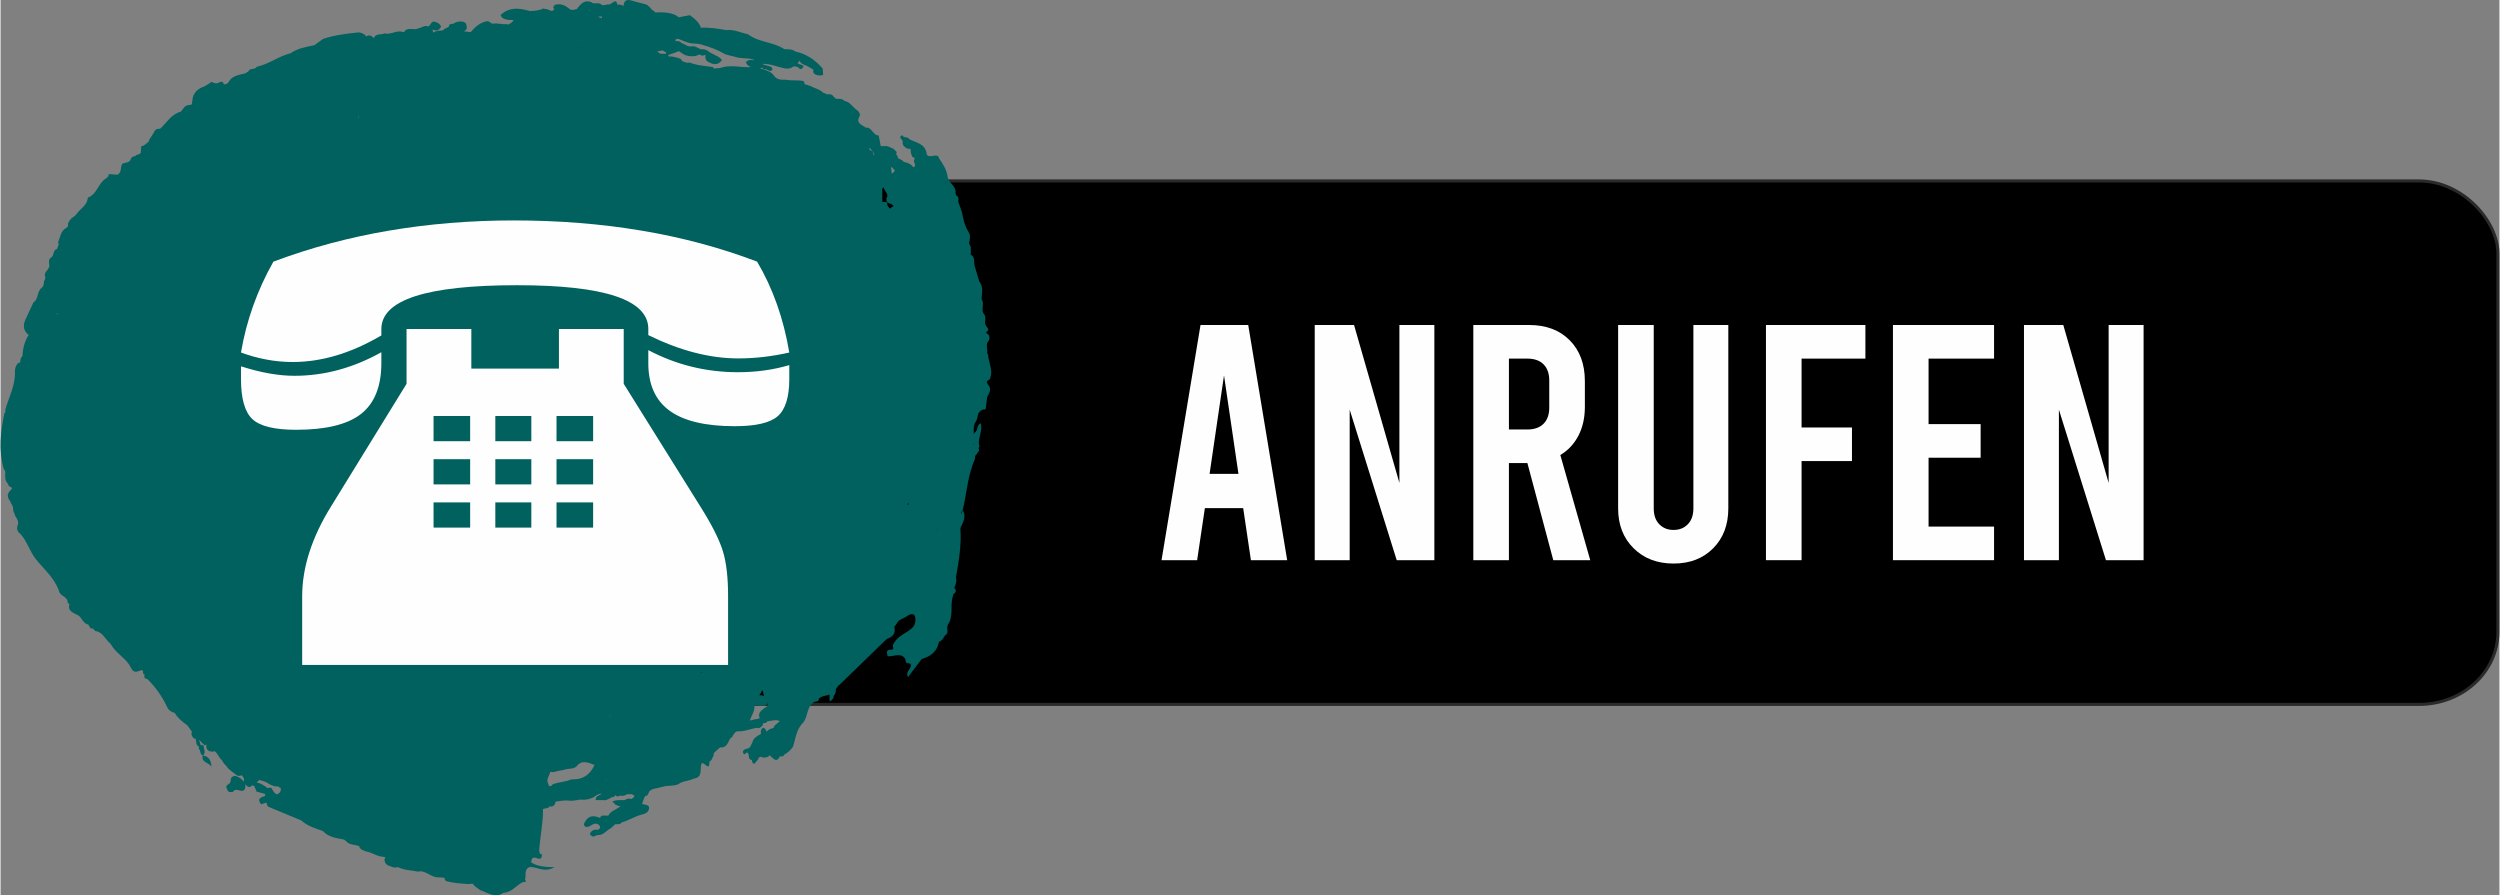
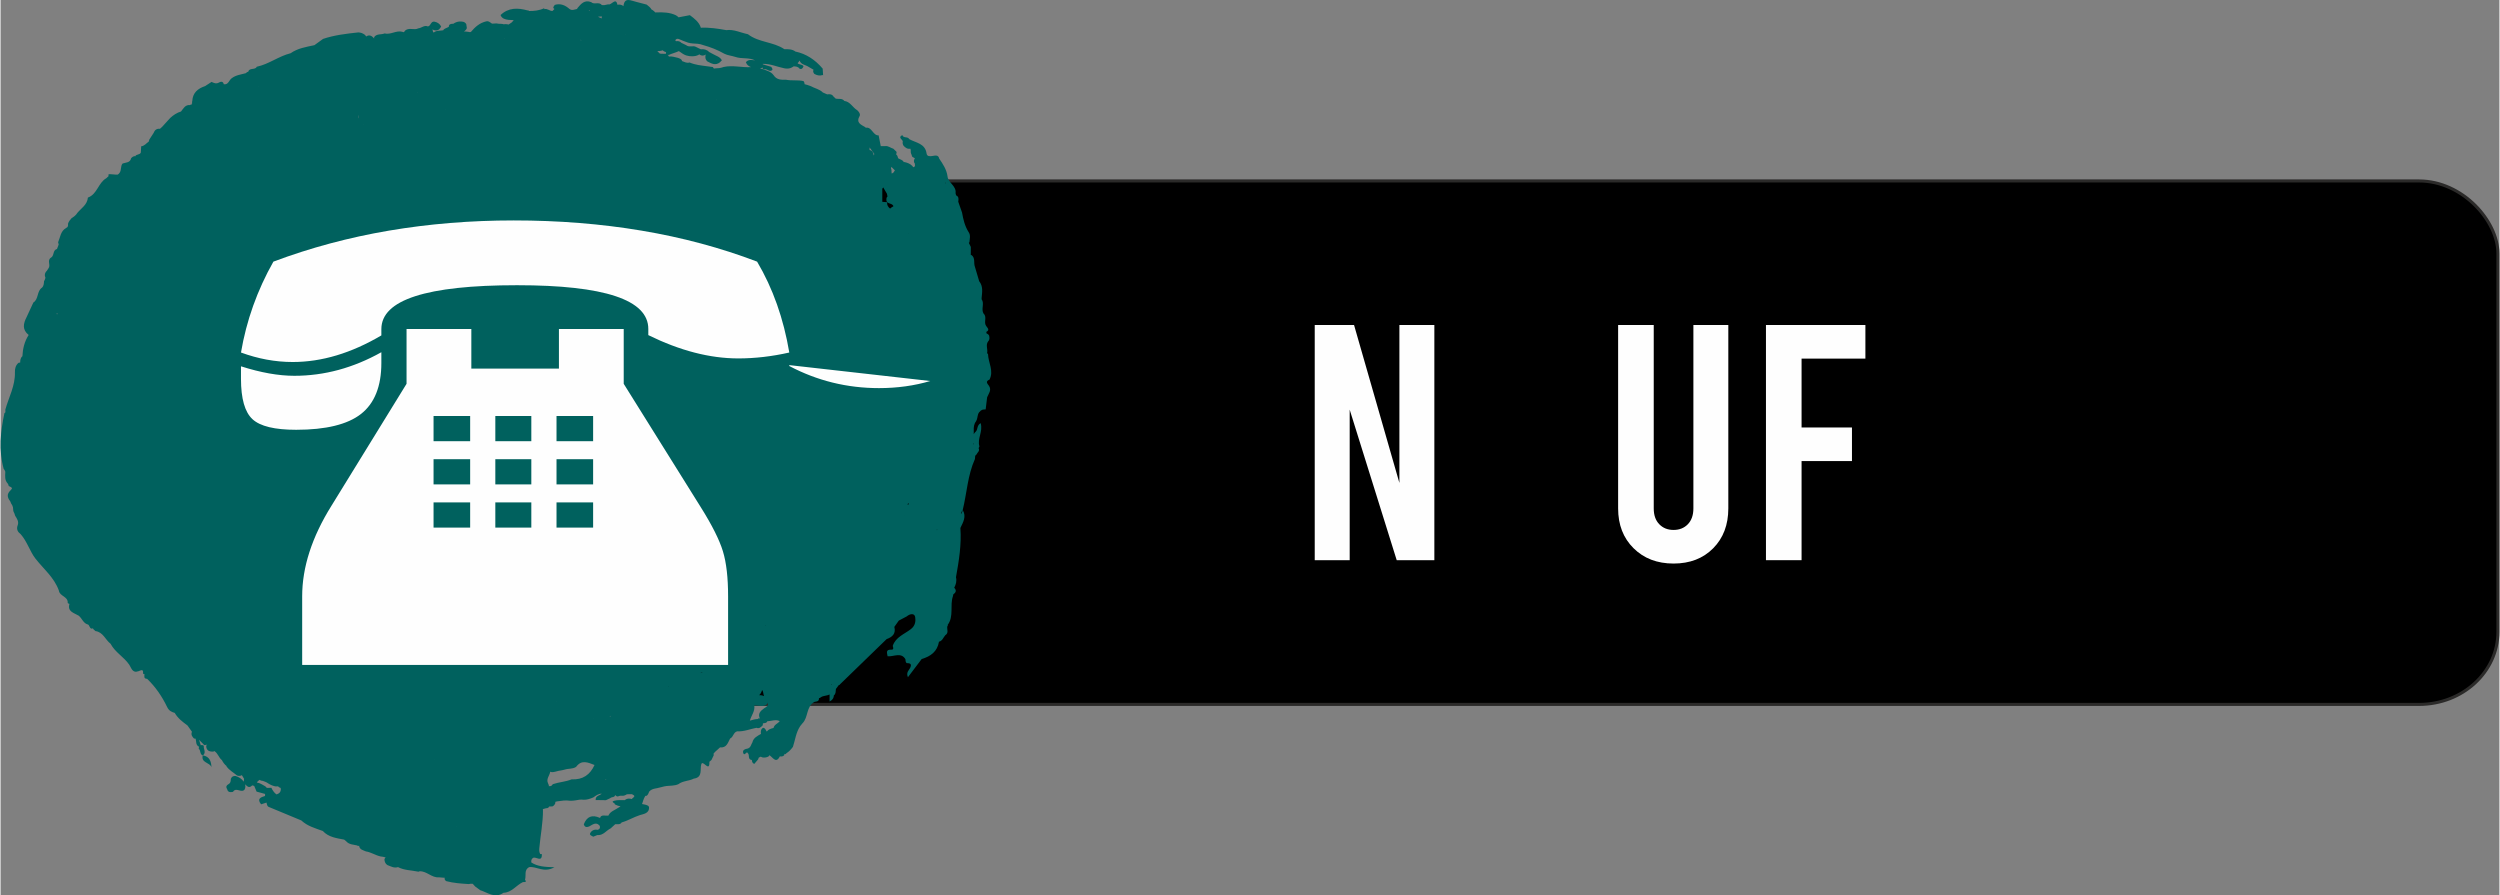
<svg xmlns="http://www.w3.org/2000/svg" xml:space="preserve" width="1935px" height="693px" version="1.1" style="shape-rendering:geometricPrecision; text-rendering:geometricPrecision; image-rendering:optimizeQuality; fill-rule:evenodd; clip-rule:evenodd" viewBox="0 0 911.44 326.57">
  <rect x="0" y="0" width="911.44" height="326.57" fill="#808080" stroke="none" />
  <defs>
    <style type="text/css">
   
    .str0 {stroke:#2B2A29;stroke-width:1.11;stroke-miterlimit:22.926}
    .fil0 {fill:black}
    .fil2 {fill:#FEFEFE;fill-rule:nonzero}
    .fil1 {fill:#00615E;fill-rule:nonzero}
   
  </style>
  </defs>
  <g id="Ebene_x0020_1">
    <rect class="fil0 str0" x="187.69" y="66" width="723.2" height="190.93" rx="28.77" ry="26.46" />
    <path class="fil1" d="M354.68 162.09c0.05,-0.18 0.1,-0.38 0.14,-0.57 0.01,0.12 0.01,0.23 0.01,0.34 0,0.04 0.02,0.08 0.03,0.12 -0.07,0.03 -0.13,0.07 -0.18,0.11zm-0.8 -63.36c-0.01,-0.02 -0.02,-0.04 -0.03,-0.06 0.01,0 0.02,-0.01 0.03,-0.01 0.01,0.01 0.01,0.02 0.02,0.03 -0.01,0.01 -0.02,0.03 -0.02,0.04zm-9.35 -31.77c0.02,-0.12 0.03,-0.25 0.02,-0.4 0.06,0.04 0.1,0.08 0.16,0.12 -0.06,0.12 -0.11,0.21 -0.18,0.28zm-2.94 126.37c-0.06,0 -0.12,0 -0.18,0 0.07,-0.08 0.14,-0.16 0.21,-0.25 -0.01,0.09 -0.02,0.17 -0.03,0.25zm-10.86 -9.31c0.12,-0.17 0.24,-0.34 0.36,-0.5 0.06,0.14 0.14,0.27 0.26,0.4 -0.19,0.03 -0.39,0.06 -0.62,0.1zm0.44 -98.76c0.02,0.03 0.04,0.06 0.06,0.09 -0.02,0 -0.05,0 -0.08,0 0.01,-0.03 0.01,-0.06 0.02,-0.09zm-1.46 102.63c0,0 0,-0.02 0,-0.02 0.05,0.01 0.09,0.02 0.14,0.02 -0.05,0 -0.1,0 -0.14,0zm0.01 9.37c-0.01,-0.01 -0.03,-0.02 -0.05,-0.03 0,-0.01 0,-0.01 0,-0.02 0.02,0.02 0.04,0.03 0.06,0.05l-0.01 0zm-3.79 -134.73c-0.07,0.12 -0.14,0.25 -0.22,0.36 -0.2,0.14 -0.41,0.28 -0.62,0.41 -0.02,-0.02 -0.04,-0.04 -0.06,-0.07 -0.16,-0.57 0.07,-1.27 -0.26,-1.79 0.06,-0.2 0.11,-0.39 0.14,-0.59 0.45,0.41 0.88,0.85 1.29,1.3 -0.11,0.11 -0.2,0.23 -0.27,0.38zm-1.48 13.55c-0.71,-0.56 -1.19,-1.25 -1.09,-2.33 -0.59,-0.05 -1.17,-0.09 -1.76,-0.14l0 -4.78c0.12,-0.15 0.23,-0.31 0.34,-0.47 0.46,0.77 0.91,1.54 1.35,2.31 0.07,0.34 0.14,0.68 0.21,1.02 -0.08,0.07 -0.16,0.13 -0.24,0.21 -0.15,0.33 -0.21,0.67 -0.16,1.03 -0.03,1.64 2.26,1 2.55,2.32 -0.46,0.2 -0.84,0.5 -1.2,0.83zm-0.22 54.69c0,0 0,0 0,0 -0.02,-0.02 -0.03,-0.03 -0.04,-0.04 0,0 0,0 0,-0.01 0.01,0.02 0.02,0.03 0.03,0.04 0.02,0.03 0.05,0.05 0.07,0.08 -0.02,-0.02 -0.04,-0.04 -0.06,-0.07zm-5.75 -74.05c-0.14,-1.01 -0.49,-1.83 -1.54,-2.01 0,-0.03 0.01,-0.05 0.01,-0.07 0.04,-0.29 0.03,-0.58 -0.03,-0.86 0.63,0.68 1.09,1.5 1.65,2.22 0.04,0.03 0.07,0.06 0.11,0.1 -0.04,0.22 -0.1,0.43 -0.2,0.62zm-4.42 -4.26c0,-0.01 0,-0.02 -0.01,-0.03 0.01,0 0.01,0 0.01,0.01l0 0.02zm-11 197.23c0.02,-0.09 0.06,-0.16 0.1,-0.23 0.04,0.08 0.07,0.16 0.11,0.24 -0.07,-0.01 -0.14,-0.01 -0.21,-0.01zm-7.04 -14.09c0,0 0,0 0,0l0 -0.01c0.01,0 0.01,0 0.02,0 -0.01,0.01 -0.01,0.01 -0.02,0.01zm-17.58 22.79c-1.3,0.93 -2.32,1.97 -1.48,3.67 -0.01,0.01 -0.02,0.01 -0.03,0.01l-0.35 -0.1 -0.31 0.18c-0.03,0.03 -0.04,0.06 -0.07,0.1 -1,0.01 -1.94,0.33 -2.9,0.59 0.5,-1.84 1.94,-3.47 1.61,-5.51 1.56,-0.12 3.23,0.73 4.66,-0.52 0.11,-0.16 0.18,-0.33 0.22,-0.51 0.5,1.2 -0.58,1.55 -1.35,2.09zm-14.75 -233.95c-0.5,0.22 -1.05,0.3 -1.6,0.4 -0.64,0 -1.28,0.09 -1.92,0.16 -0.1,-0.19 -0.23,-0.38 -0.37,-0.55 -0.72,-0.1 -1.43,-0.19 -2.15,-0.29 -2.16,-0.28 -4.32,-0.5 -6.35,-1.37 -1.05,0.35 -1.89,-0.26 -2.81,-0.54 0.01,-0.1 0.01,-0.19 0.02,-0.29 -0.37,-0.45 -0.86,-0.69 -1.41,-0.85 -1.11,-0.22 -2.18,-0.67 -3.34,-0.48 -0.01,0 -0.01,0 -0.02,0 -0.04,-0.29 -0.24,-0.48 -0.47,-0.66 0.14,0.04 0.28,0.08 0.44,0.08 1.19,-0.56 2.5,-0.83 3.69,-1.41 0.1,0.06 0.2,0.12 0.29,0.2 0.75,0.53 1.49,1.07 2.36,1.37 0.74,0.24 1.5,0.33 2.27,0.32 0.8,-0.02 1.57,-0.14 2.29,-0.53 0.07,-0.06 0.14,-0.12 0.21,-0.18 0.78,0.6 1.59,0.61 2.43,0.06 -0.05,0.08 -0.09,0.16 -0.12,0.25 -0.17,0.86 -0.04,1.64 0.65,2.26 1.48,0.77 2.96,1.66 4.6,0.33 0.24,-0.24 0.47,-0.48 0.71,-0.73 -0.68,-1.3 -2.09,-1.6 -3.22,-2.26 -0.49,-0.26 -0.97,-0.52 -1.45,-0.78 -0.83,-0.87 -1.86,-1.1 -3.01,-0.98 -0.56,-0.27 -1.11,-0.54 -1.67,-0.81 -1.13,-0.72 -2.57,0.25 -3.66,-0.68 -0.59,-0.29 -1.19,-0.58 -1.77,-0.86 -0.42,-0.49 -0.98,-0.63 -1.59,-0.64 -0.12,0 -0.24,0.03 -0.36,0.06 -0.11,-0.12 -0.2,-0.23 -0.27,-0.34 0.23,-0.41 0.57,-0.7 1.28,-0.48 1.12,0.47 2.23,0.97 3.4,1.33 0.53,0.16 1.06,0.26 1.61,0.29 1.27,0.08 2.56,0.08 3.78,0.57 2.73,0.76 5.36,1.77 7.83,3.19 1.27,0.64 2.72,0.71 4.02,1.16 2.33,0.81 4.95,0.13 7.19,1.26 -1.17,-0.12 -2.38,-0.49 -3.35,0.67 0.34,1 1.05,1.47 1.86,1.79 -3.34,0.22 -6.68,-0.79 -10.02,-0.04zm-2.67 11.91c0.11,0.02 0.22,0.09 0.35,0.22 -0.13,-0.08 -0.24,-0.15 -0.35,-0.22zm-1.05 -8.15c0.01,0 0.01,0 0.02,0 0.01,0 0.01,-0.01 0.01,-0.01 0,0.01 0.02,0.02 0.03,0.03 -0.03,-0.01 -0.04,-0.01 -0.06,-0.02zm-4.77 217.31c0.25,-0.19 0.59,-0.26 0.99,-0.24 -0.3,0.1 -0.64,0.17 -0.99,0.24zm0.93 29.22c0,0 0,-0.01 0.01,-0.01 0,0.01 0.01,0.01 0.02,0.02 -0.01,0 -0.02,0 -0.03,-0.01zm-12.48 -24.15c-0.02,-0.04 -0.04,-0.08 -0.06,-0.12 0.04,0 0.08,0 0.12,0 -0.02,0.04 -0.04,0.08 -0.06,0.12zm-0.94 -230.95c-0.62,-0.01 -1.24,-0.02 -1.85,-0.04 -0.15,-0.03 -0.3,-0.07 -0.45,-0.09 -0.29,-0.29 -0.58,-0.57 -0.87,-0.86 0.66,-0.03 1.33,-0.02 1.92,-0.31 0.01,0.01 0.03,0.03 0.04,0.05 0.38,0.3 0.79,0.54 1.26,0.65 -0.11,0.19 -0.12,0.39 -0.05,0.6zm35.05 232.02c0.49,0.62 0.4,1.53 0.72,2.24 -0.57,-0.27 -1.17,-0.36 -1.8,-0.32 0.59,-0.5 0.87,-1.19 1.08,-1.92zm1.48 -23.46c-0.15,0.11 -0.3,0.14 -0.43,0.11 0.13,-0.05 0.28,-0.08 0.43,-0.11zm-51.24 -215.52c-0.02,-0.03 -0.04,-0.06 -0.06,-0.1 0.03,0 0.06,0 0.1,0 -0.02,0.04 -0.03,0.07 -0.04,0.1zm-3.19 247.18c-0.01,0 -0.02,-0.01 -0.03,-0.01 0.01,-0.01 0.02,-0.02 0.03,-0.02 0,0 0,0.02 0,0.03zm-2.61 1.51c0.03,-0.11 0.07,-0.21 0.12,-0.29 0.06,0.11 0.11,0.22 0.15,0.34 -0.09,-0.01 -0.18,-0.03 -0.27,-0.05zm-0.53 -251.92c0,0 0,0 0,0 0,0 0,0 0,-0.01 0,0 0,0.01 0,0.01zm-0.88 275.05c-0.07,-0.06 -0.15,-0.12 -0.22,-0.18 0.11,-0.01 0.22,-0.02 0.33,-0.03 -0.04,0.07 -0.07,0.14 -0.11,0.21zm-0.98 -281c-0.01,-0.01 -0.03,-0.02 -0.05,-0.03 0.16,-0.01 0.31,-0.01 0.47,-0.01 -0.14,0.02 -0.28,0.03 -0.42,0.04zm-0.58 3.25c-0.36,-0.3 -0.97,-0.33 -1.27,-0.68 0.48,0 0.96,-0.06 1.44,-0.02 -0.14,0.18 -0.21,0.4 -0.17,0.7zm-10.93 277.51c-2.16,0.91 -4.55,0.98 -6.75,1.73 -0.32,0.2 -0.54,0.44 -0.69,0.71 -0.31,0.03 -0.62,0.05 -0.92,0.07 0.02,-0.04 0.04,-0.07 0.07,-0.12 -0.05,-0.31 -0.16,-0.63 -0.32,-0.94 -0.79,-1.58 0.59,-2.8 0.79,-4.22 0.24,0.09 0.48,0.15 0.75,0.16 0.35,-0.02 0.69,-0.07 1.03,-0.16 0.82,-0.26 1.66,-0.41 2.51,-0.54 0.35,-0.07 0.68,-0.14 1.02,-0.24 1.35,-0.45 2.88,-0.15 4.13,-0.99 2.03,-2.78 4.39,-1.57 6.72,-0.69 -1.6,3.55 -4.28,5.45 -8.34,5.23zm-5.46 -28.37c0.02,0.02 0.04,0.04 0.06,0.06 -0.04,0.01 -0.08,0.02 -0.11,0.03 0.02,-0.03 0.03,-0.05 0.05,-0.09zm3.94 7.1c0.02,-0.01 0.02,-0.01 0.03,-0.02 0,0.01 0,0.01 0,0.02l0 0c0.02,-0.01 0.04,-0.01 0.06,-0.02 -0.04,0.04 -0.07,0.07 -0.11,0.1 0.02,-0.02 0.04,-0.05 0.05,-0.08 -0.01,0 -0.01,0 -0.03,0zm4.84 -248.61c0.01,0.1 0.01,0.2 0,0.31 0.09,0.03 0.19,0.07 0.29,0.12 -0.1,-0.03 -0.2,-0.03 -0.31,0 0.01,-0.04 0,-0.08 0.02,-0.12 -0.02,-0.11 -0.03,-0.22 -0.04,-0.33 0.01,0.01 0.02,0.01 0.04,0.02zm3.38 -10.52c-0.04,0.06 -0.08,0.11 -0.12,0.18 -0.12,-0.06 -0.24,-0.11 -0.38,-0.18 0.18,0 0.34,0 0.5,0zm1.2 258.35c-0.01,0.03 -0.03,0.06 -0.04,0.09 -0.02,-0.04 -0.02,-0.08 -0.04,-0.11 0.03,0.01 0.05,0.01 0.08,0.02zm-27.05 58.8c-0.01,-0.03 -0.02,-0.04 -0.03,-0.08 0.02,0.03 0.05,0.05 0.07,0.08 -0.01,0 -0.02,0 -0.04,0zm-5.01 -309.19l-0.01 0c0,0 0.01,0 0.01,-0.01l0 0.01zm-0.42 2.17c0.01,-0.02 0.02,-0.05 0.03,-0.08 0.04,0.07 0.08,0.14 0.12,0.21 -0.05,-0.04 -0.1,-0.08 -0.15,-0.13zm-15.26 277.19c0,0 -0.01,-0.01 -0.01,-0.02 0.01,0 0.02,0 0.02,0 0,0.01 0,0.02 -0.01,0.02zm-2.2 10.22c-0.05,-0.03 -0.09,-0.06 -0.13,-0.09l0 -0.01c0.05,0.03 0.1,0.06 0.15,0.09 -0.01,0 -0.01,0 -0.02,0.01zm-4.1 -261.44c-0.02,-0.01 -0.04,-0.01 -0.06,-0.01 0.01,-0.02 0.02,-0.04 0.04,-0.06 0.01,0.01 0.03,0.03 0.05,0.05 -0.01,0.01 -0.02,0.01 -0.03,0.02zm-3.86 237.12c-0.04,0 -0.07,0.01 -0.1,0.02 0.03,-0.02 0.06,-0.04 0.1,-0.05 0,0.01 0,0.02 0,0.03zm-6.09 -243.23c-0.06,-0.05 -0.11,-0.1 -0.17,-0.14 0,-0.01 0,-0.02 0,-0.03 0.06,0.05 0.12,0.1 0.19,0.14 -0.01,0.01 -0.02,0.02 -0.02,0.03zm-19.65 11.59c-0.03,0 -0.06,0 -0.09,0.01 0.03,-0.04 0.06,-0.07 0.09,-0.1 0,0.03 0,0.06 0,0.09zm-2.2 -2.23c0.18,-0.49 0.24,-0.88 0.2,-1.23 0.01,0.03 0.02,0.05 0.03,0.08 0.12,0.47 0,0.84 -0.23,1.15zm-29.42 246.44c-0.11,0.05 -0.22,0.08 -0.34,0.1 -0.81,-0.62 -1.38,-1.46 -1.83,-2.4 -0.56,0.01 -1.11,0.02 -1.67,0.03 -0.16,-0.22 -0.35,-0.41 -0.57,-0.59 -1,-0.54 -1.92,-1.23 -3.06,-1.36 0.2,-0.32 0.44,-0.62 0.79,-0.83 0.09,-0.04 0.16,-0.1 0.24,-0.15 0.36,0.27 0.77,0.36 1.19,0.39 0.57,0.24 1.19,0.4 1.7,0.76 0.82,0.56 1.71,0.97 2.67,1.2 0.32,0.05 0.63,0.07 0.95,0.03 0.09,-0.02 0.16,-0.03 0.23,-0.03 0.16,0.36 0.55,0.46 0.91,0.6 0.06,0.19 0.07,0.42 0.07,0.67 -0.07,0.82 -0.53,1.32 -1.28,1.58zm-6.81 -258.28c-0.01,0.03 -0.02,0.07 -0.04,0.11 -0.01,-0.04 -0.03,-0.08 -0.04,-0.12 0.03,0.01 0.05,0 0.08,0.01zm-38.32 206.62c-0.02,-0.01 -0.02,-0.03 -0.03,-0.04 0.01,0.01 0.03,0.01 0.04,0.02 0,0.01 -0.01,0.02 -0.01,0.02zm-9.42 -108.04c0,0 0,0 0,0 -0.01,0 -0.01,0 -0.01,0 0,0 0.01,0 0.01,0zm2.35 -40.68c0,0.01 -0.01,0.02 -0.01,0.03 -0.01,-0.01 0,-0.02 -0.01,-0.03 0.01,0 0.02,0 0.02,0zm-27.84 25.36c-0.03,-0.02 -0.06,-0.05 -0.08,-0.08 -0.16,0 -0.3,0 -0.45,0.01 0.06,-0.08 0.14,-0.16 0.2,-0.25 0.01,-0.01 0.01,-0.03 0.01,-0.04 0.12,0.08 0.24,0.19 0.35,0.33 -0.01,0.01 -0.02,0.02 -0.03,0.03zm-7.37 61.52c0,0 -0.01,0 -0.01,-0.01 0,0 0.01,-0.01 0.01,-0.01 0,-0.01 0,-0.01 0,-0.01 0.01,0 0.02,0 0.03,0 -0.01,0.01 -0.02,0.01 -0.03,0.01 0,0 0,0.02 0,0.02zm347.17 -37.67c1.67,-3.2 -0.45,-6.19 -0.53,-9.3l0.01 0.01c-0.09,-0.21 -0.21,-0.31 -0.37,-0.31 0.01,-0.01 0.02,-0.02 0.02,-0.04 0.36,-1.41 -0.63,-2.95 0.38,-4.32l0.02 -0.02c0.63,-0.65 0.5,-1.41 0.31,-2.18 -0.22,-0.32 -0.5,-0.55 -0.86,-0.69 -0.02,0 -0.04,0 -0.06,-0.01 -0.03,-0.19 -0.06,-0.38 -0.08,-0.58 0.02,-0.01 0.03,-0.01 0.05,-0.01 0.47,-0.28 0.9,-0.58 0.54,-1.24 -0.22,-0.31 -0.46,-0.63 -0.68,-0.95 -0.93,-1.36 0.47,-3.19 -0.91,-4.46 0,0 0.01,0.01 0.01,0.01l-0.02 -0.02c0.01,0 0.01,0.01 0.01,0.01 -0.98,-1.57 0.42,-3.69 -0.71,-5.22 0,-0.18 0.01,-0.36 0.01,-0.54 0.2,-2.08 0.58,-4.19 -0.89,-6.03 -0.53,-1.77 -1.05,-3.54 -1.57,-5.3 -0.54,-1.38 0.25,-3.15 -1.24,-4.25 -0.08,0 -0.17,0 -0.26,-0.01 0.01,-0.98 0.01,-1.97 0.01,-2.95 -0.24,-0.51 -0.48,-1.02 -0.73,-1.52 0.08,-0.06 0.15,-0.1 0.23,-0.16 0.07,-1.28 0.54,-2.59 -0.33,-3.79 -1.37,-2.17 -1.93,-4.6 -2.37,-7.08 -0.46,-1.32 -0.92,-2.63 -1.38,-3.95 0.12,-0.91 0.29,-1.83 -0.79,-2.33 -0.06,-0.26 -0.13,-0.52 -0.19,-0.77 0.38,-2.73 -2.8,-3.79 -2.95,-6.27 -0.35,-2.42 -1.68,-4.39 -3.01,-6.35 -0.33,-1.54 -1.59,-1.08 -2.48,-0.96 -1.01,0.15 -1.97,0.19 -2.13,-0.91 -0.54,-3.73 -3.92,-3.87 -6.33,-5.24 -0.51,-1.06 -2.12,-0.22 -2.52,-1.47 -1.8,0.92 0.15,1.56 0.17,2.35 -0.14,0.54 -0.02,1.04 0.26,1.5 0.68,0.77 1.44,1.32 2.48,1.11 0.07,0.14 0.12,0.27 0.16,0.42 -0.04,0.63 -0.02,1.24 0.3,1.77 0.04,0.23 0.1,0.45 0.2,0.66 0.18,0.23 0.43,0.37 0.71,0.45 0.11,0.11 0.22,0.23 0.32,0.34 -0.1,0.08 -0.19,0.18 -0.27,0.3 -0.18,0.54 -0.11,1.05 0.22,1.52 0.03,0.02 0.07,0.04 0.1,0.06 -0.13,0.24 -0.13,0.49 0,0.77 -0.15,0.27 -0.38,0.42 -0.64,0.48 -0.15,-0.16 -0.29,-0.34 -0.42,-0.53 -0.76,-0.77 -1.73,-1.11 -2.75,-1.35 -0.11,0.01 -0.2,0 -0.31,0 -0.36,-0.81 -1.32,-0.95 -2.04,-1.38 -0.11,-0.27 -0.21,-0.56 -0.28,-0.88 -0.13,-0.23 -0.3,-0.43 -0.49,-0.6 0.29,-0.48 0.34,-0.93 -0.26,-1.31 -0.24,-0.23 -0.48,-0.46 -0.72,-0.7 -1.03,-0.29 -1.89,-1.16 -3.07,-0.95 -0.51,0 -1.02,0 -1.53,0 -0.26,-1.31 -0.52,-2.62 -0.78,-3.94 -2.06,0.18 -2.48,-3.24 -4.69,-2.76 -0.06,-0.07 -0.12,-0.15 -0.2,-0.23 -1.53,-0.93 -3.48,-1.57 -2.02,-4.11 0.33,-0.58 -0.29,-1.68 -1.1,-2.2 -1.55,-1.01 -2.4,-2.98 -4.48,-3.24 -0.84,-1.07 -2.07,-0.63 -3.14,-0.83 -0.26,-0.25 -0.52,-0.49 -0.79,-0.73 -0.55,-0.93 -1.41,-0.99 -2.35,-0.84 -0.53,-0.23 -1.05,-0.46 -1.58,-0.69 -1.22,-1.24 -2.95,-1.49 -4.38,-2.31 -0.76,-0.28 -1.53,-0.54 -2.31,-0.73 0.06,-0.37 -0.07,-0.74 -0.34,-1.11 -2.12,-0.5 -4.31,-0.07 -6.42,-0.5 -1.74,0.06 -3.45,0.03 -4.52,-1.68 -0.98,-1.32 -2.51,-1.66 -3.93,-2.19 -0.34,-0.07 -0.69,-0.13 -1.03,-0.2 0.32,-0.07 0.64,-0.21 0.95,-0.42 -0.09,0.48 0.21,0.67 0.79,0.64 0.91,-0.11 1.67,1.05 2.57,0.44 0.54,-0.37 0.04,-0.9 -0.23,-1.31 -1.01,-0.29 -2.02,-0.59 -3.03,-0.89l0 0c0,-0.06 0,-0.12 0,-0.18 2.73,-0.07 5.2,1.08 7.8,1.61 0.73,0.15 1.45,0.17 2.17,-0.04 0.48,-0.16 0.9,-0.4 1.29,-0.67 0.78,0.06 1.58,0.07 2.11,0.85 0.85,0.37 1.17,-0.2 1.46,-0.83 -0.31,-0.82 -1.69,-0.54 -2.17,-1.2 0.11,-0.1 0.22,-0.2 0.32,-0.31 0.17,-0.19 0.3,-0.4 0.42,-0.62 0.5,1.52 2.16,1.53 3.25,2.28 0.64,0.32 1.2,0.75 1.83,1.07 -0.07,0.15 -0.13,0.31 -0.15,0.5 0.04,0.37 0.17,0.7 0.41,1 0.97,0.55 1.98,0.81 3.08,0.43l0.16 0.11c-0.06,-0.81 -0.11,-1.63 -0.16,-2.45 -2.69,-3.16 -5.94,-5.41 -10.07,-6.25 0.02,-0.01 0.05,-0.01 0.07,-0.02 -1.2,-0.86 -2.59,-0.82 -3.97,-0.81 -4.05,-2.75 -9.37,-2.41 -13.3,-5.47 -2.62,-0.51 -5.09,-1.86 -7.87,-1.48 -3.08,-0.55 -6.15,-1.03 -9.29,-0.88 -0.67,-2.11 -2.35,-3.33 -4.01,-4.58 -1.38,0.26 -2.76,0.53 -4.14,0.79 -0.27,-0.3 -0.59,-0.56 -0.97,-0.76 -2.25,-1.08 -4.67,-1.11 -7.09,-1.04 -0.15,0 -0.29,0 -0.43,0.02 -0.23,-0.34 -0.6,-0.59 -0.96,-0.86 -0.14,-0.08 -0.28,-0.16 -0.42,-0.23 -0.34,-0.75 -1.12,-1.22 -1.76,-1.78 -1.26,-0.33 -2.52,-0.66 -3.78,-0.99 -1.91,-0.39 -4.27,-1.94 -4.68,1.55 -0.59,-0.51 -1.29,-0.61 -2.04,-0.53 -0.05,0.02 -0.11,0.04 -0.16,0.06 -0.51,-2.98 -2.31,0.34 -3.32,-0.19 -0.5,0.1 -1,0.21 -1.51,0.31 -0.28,0 -0.56,-0.02 -0.86,-0.03 -1.01,-1.37 -2.79,0 -3.88,-1.08 -2.41,-0.95 -3.72,0.63 -5.02,2.2 -0.05,0.1 -0.09,0.2 -0.12,0.3 -0.92,0.16 -1.83,0.69 -2.75,0.01 -1.56,-1.36 -3.28,-2.15 -5.4,-1.5 -0.19,0.48 -1.01,0.92 -0.12,1.5 -0.24,0.24 -0.46,0.47 -0.7,0.71 -1.03,0.07 -1.85,-0.96 -2.93,-0.67 -0.04,-0.11 -0.09,-0.21 -0.14,-0.31 -1.75,0.83 -3.61,1.02 -5.51,1 -0.11,-0.21 -0.28,-0.28 -0.5,-0.21 -3.55,-0.98 -6.96,-1.09 -9.87,1.69 0.52,1.33 1.69,1.59 2.91,1.75 0.63,0.05 1.27,0.07 1.9,0.1 -0.36,0.47 -0.73,0.93 -1.28,1.2 -0.2,0.13 -0.41,0.25 -0.59,0.4 -0.02,0 -0.03,0 -0.06,-0.01 -0.34,-0.08 -0.7,-0.13 -1.06,-0.14 -0.22,0 -0.43,0.02 -0.63,0.06 -0.81,-0.31 -1.76,-0.04 -2.59,-0.31 -0.55,0.03 -1.11,0.06 -1.67,0.08 -0.25,-0.13 -0.49,-0.28 -0.7,-0.47 -0.44,-0.28 -0.9,-0.53 -1.45,-0.36 -2.37,0.53 -4.07,2.04 -5.57,3.83l-0.37 0.11 -0.38 -0.08c-0.6,-0.12 -1.22,-0.16 -1.84,-0.19 0.45,-0.22 0.83,-0.58 1.09,-1.19 -0.07,-0.49 -0.14,-0.98 -0.21,-1.47 -0.59,-0.99 -1.57,-0.97 -2.55,-0.96 -0.38,0.05 -0.74,0.13 -1.1,0.26 -0.4,0.13 -0.75,0.35 -1.09,0.57 -0.9,-0.02 -1.64,0.14 -1.64,1.12 -0.14,0.08 -0.29,0.16 -0.45,0.22 -0.56,0.32 -1.32,0.44 -1.58,1.04 -1.1,0.21 -2.29,-0.01 -3.29,0.68 0,0.02 0,0.04 0,0.07 -0.13,-0.01 -0.27,-0.02 -0.41,-0.03 -0.01,-0.36 -0.12,-0.7 -0.29,-1.02 1.2,0.53 2.34,0.69 3.23,-1.08 -0.5,-1 -1.33,-1.54 -2.4,-1.76 -1.42,-0.28 -1.32,1.6 -2.44,1.73 -1.32,-0.58 -2.29,0.59 -3.47,0.69 -1.54,0.86 -3.51,-0.52 -4.94,0.95 -0.18,0.43 -0.46,0.6 -0.9,0.31 -2.24,-0.6 -4.25,1.17 -6.49,0.61 -1.22,0.52 -2.8,0.01 -3.76,1.29 -0.05,0.19 -0.06,0.37 -0.02,0.54 -0.81,-0.88 -1.67,-1.56 -2.93,-0.72 -0.31,-0.66 -0.95,-0.96 -1.61,-1.26 -0.41,-0.13 -0.83,-0.22 -1.26,-0.23 -4.34,0.47 -8.68,0.96 -12.85,2.37 -1.05,0.76 -2.11,1.52 -3.16,2.29 -3.01,0.64 -6.08,1.11 -8.68,2.94 -4.34,1.08 -7.95,4 -12.35,4.93 -0.52,1.27 -2.76,0.26 -3.07,1.81 -0.02,0 -0.03,0 -0.05,0 -0.34,0.07 -0.62,0.24 -0.84,0.53l0.01 0 -0.01 0.01c0,0 0,0 0,-0.01 -1.81,0.5 -3.74,0.69 -5.28,1.94 -0.9,0.73 -1.16,2.35 -2.75,2.1 -0.22,-0.81 -0.76,-1.22 -1.75,-0.64 -1.07,0.62 -1.86,0.17 -2.75,-0.21 -0.78,0.51 -1.55,1.01 -2.33,1.52 -2.66,0.88 -4.55,2.44 -4.69,5.48 -0.14,0.24 -0.14,0.49 -0.02,0.74 -0.18,0.12 -0.24,0.29 -0.18,0.5 -0.24,-0.02 -0.46,0.04 -0.65,0.2 -1.75,-0.15 -2.38,1.27 -3.26,2.35 -1.5,0.44 -2.77,1.3 -3.92,2.34 -0.26,0.27 -0.51,0.55 -0.77,0.84 -0.72,0.79 -1.44,1.58 -2.16,2.38 -0.28,0.25 -0.55,0.51 -0.83,0.76 -1.25,-0.17 -1.93,0.5 -2.35,1.57 -0.51,0.79 -1.02,1.57 -1.54,2.36 -0.06,0.24 -0.13,0.48 -0.19,0.72 -0.9,0.61 -1.57,1.61 -2.77,1.73 -0.05,0.75 -0.09,1.5 -0.13,2.25 -0.32,0.96 -1.72,0.51 -2.07,1.45 -0.03,-0.04 -0.06,-0.09 -0.1,-0.13 -0.57,0.06 -1,0.36 -1.37,0.78 -0.37,1.75 -2,1.48 -3.15,1.96 -0.76,0.98 -0.33,2.35 -1.05,3.35 -0.21,0.31 -0.45,0.52 -0.71,0.67 -1.1,0.05 -2.2,-0.22 -3.29,-0.15 -0.07,0.24 -0.08,0.47 -0.04,0.71 -0.26,0.24 -0.53,0.49 -0.8,0.74 -2.97,1.66 -3.3,5.85 -6.73,7.07 -0.21,2.61 -2.4,3.85 -3.86,5.6 -0.49,0.88 -1.3,1.4 -2.1,1.93 -0.54,0.62 -1.09,1.24 -1.3,2.07 0.07,0.6 0.05,1.16 -0.62,1.45 -2.1,1.13 -2.18,3.4 -2.98,5.26 0.06,0.28 0.13,0.55 0.21,0.81 -0.21,0.54 -0.41,1.08 -0.62,1.62 -1.64,0.44 -0.92,2.53 -2.23,3.19 -1.49,1.03 0.05,2.74 -0.88,3.88 -0.2,0.3 -0.39,0.59 -0.58,0.88 -0.81,0.8 -0.91,1.67 -0.51,2.59 -0.17,0.4 -0.24,0.83 -0.52,1.18 -0.08,0.85 -0.06,1.73 -0.75,2.39 -1.93,1.3 -1.16,4.17 -3.15,5.43 -0.82,1.76 -1.63,3.52 -2.45,5.29 -1.22,2.35 -1.7,4.61 0.74,6.54 -1.51,2.35 -2.14,4.96 -2.28,7.71 0.07,0.03 0.14,0.06 0.22,0.1 -0.01,0 -0.01,0.01 -0.02,0.02l-0.2 -0.12c-0.69,0.63 -0.81,1.47 -0.81,2.35 -0.2,0.04 -0.39,0.07 -0.59,0.09 -1.12,0.9 -1.37,2.26 -1.33,3.47 0.13,4.89 -2.23,9.08 -3.49,13.57 0.01,0.33 0.01,0.67 0.02,1 -0.12,0.13 -0.25,0.25 -0.37,0.37 -1.43,6.73 -2.11,13.45 -0.28,20.21 0.29,0.35 0.48,0.73 0.62,1.13 -0.07,1.53 -0.29,3.09 0.88,4.29 0.07,0.18 0.16,0.36 0.28,0.52 -0.23,0.82 2.31,0.62 0.72,1.95 0,0.01 -0.01,0.03 -0.01,0.05 -1.36,1.26 -1.2,2.58 -0.1,3.92 0.09,0.28 0.2,0.57 0.35,0.84 0.33,0.42 0.53,0.89 0.67,1.38 0.05,0.76 0.04,1.55 0.49,2.16 0.08,0.32 0.18,0.64 0.31,0.94 0.67,1.07 1.43,2.13 0.91,3.49 -0.54,1.41 0.02,2.41 1.12,3.25 2.34,2.64 3.35,6.28 5.32,8.82 2.98,3.83 6.89,6.93 8.6,11.75 0.26,2.07 3.42,2.09 3.21,4.5 0.19,0.18 0.41,0.29 0.64,0.34 -0.84,2.83 1.69,3.27 3.39,4.3 1.14,0.93 1.58,2.54 3.06,3.13 1.03,-0.05 0.76,2.1 2.12,1.48 0.11,0.45 0.63,0.63 0.88,0.99 2.84,0.36 3.63,3.18 5.55,4.63 1.63,3.12 4.86,4.79 6.81,7.64 0.75,1.1 1.1,3.19 3.34,2.38 0.82,-0.26 1.91,-1.05 1.68,0.83 0.19,0.23 0.37,0.28 0.53,0.17 0.03,0.74 -0.43,1.73 0.97,1.78 3.09,2.95 5.46,6.45 7.28,10.24 0.68,1.42 1.58,1.82 2.79,2.18 1.12,1.96 2.87,3.28 4.64,4.57 0.54,0.77 1.09,1.54 1.64,2.31 -0.47,1.06 0.1,1.8 0.78,2.5 0.19,-0.05 0.38,-0.04 0.56,0.04 0.3,1.02 -0.03,2.29 1.22,2.91 -0.01,0.25 -0.04,0.51 -0.09,0.76 0.83,0.6 0.31,2.02 1.48,2.41 -0.76,2.77 2.62,2.51 3.17,4.32 -0.1,-2.13 -0.68,-3.9 -3.11,-4.32 1.31,-1.05 0.13,-2.34 0.31,-3.5 -0.28,-0.23 -0.59,-0.31 -0.94,-0.25 -0.05,0.03 -0.1,0.06 -0.15,0.08 -0.21,-0.67 -0.42,-1.34 -0.64,-2.01 0.62,0.66 1.31,1.26 1.91,1.94 0.29,-0.05 0.58,-0.09 0.87,-0.14 0.06,0 0.11,-0.02 0.17,-0.03 -0.1,0.14 -0.21,0.27 -0.35,0.38 0.02,1.77 1.13,2.22 2.64,2.15 0.11,-0.05 0.2,-0.12 0.28,-0.22 1.35,0.74 1.63,2.42 2.8,3.31 0.43,0.83 0.95,1.58 1.7,2.16l-0.05 0.07c1,1.47 2.56,2.28 3.87,3.37 0.53,0.22 1.06,0.23 1.59,0.01 0.06,-0.04 0.11,-0.1 0.17,-0.15 0.27,0.46 0.54,0.92 0.81,1.37 -0.04,0.35 -0.08,0.7 -0.11,1.05 -0.71,-1.03 -1.72,-1.7 -2.97,-2.08 -0.85,-0.07 -1.46,0.24 -1.75,1.07 -0.04,0.68 -0.01,1.38 -0.69,1.81 -0.74,0.44 -1.3,0.95 -0.66,1.88 0.28,1.27 1.18,1.2 2.15,1.03 1.1,-1.86 3.02,0.55 4.21,-0.82 0.35,-0.63 0.37,-1.28 0.19,-1.95 0.74,0.66 1.4,1.65 2.61,0.4 0.24,0.06 0.48,0.14 0.72,0.2 0.29,0.69 0.58,1.39 0.87,2.08 1.03,0.28 2.07,0.57 3.11,0.85 -0.02,0.25 -0.03,0.49 -0.04,0.74 -1.61,0.48 -3.05,1.04 -1.41,3.04 0.65,-0.21 1.3,-0.42 1.95,-0.63 0.19,0.59 0.15,1.3 0.87,1.6 3.94,1.64 7.89,3.27 11.83,4.91 2.22,2.08 5.09,2.85 7.85,3.85 2.09,2.28 4.99,2.61 7.79,3.15 0.25,0.2 0.5,0.41 0.74,0.61 1.08,1.25 2.65,1.18 4.07,1.53l0.19 0.21 0.28 -0.09c0.06,-0.01 0.1,-0.02 0.16,-0.03 0.18,1.45 1.47,1.6 2.48,2.07 1.89,0.29 3.48,1.42 5.33,1.83 0.63,0.07 1.26,0.19 1.88,0.36 -0.24,0.18 -0.4,0.42 -0.45,0.73 0.06,0.83 0.31,1.56 1.06,2.05 1.25,0.46 2.45,1.24 3.89,0.75 2.22,1.18 4.71,1.12 7.08,1.62 0.3,0.11 0.55,0.08 0.76,-0.1 0.01,0 0.01,0 0.02,0.01 2.63,-0.13 4.42,2.44 7.08,2.2 0.72,0.06 1.44,0.12 2.16,0.18 -0.05,0.1 -0.09,0.2 -0.13,0.33 0.09,0.39 0.3,0.69 0.64,0.89 2.67,0.7 5.42,0.89 8.17,1.06 0.53,-0.14 1.02,-0.15 1.49,-0.09 0.28,0.31 0.56,0.63 0.85,0.95 0.61,0.45 1.22,0.91 1.84,1.36 2.77,0.87 5.39,3.17 8.51,0.96 3.03,-0.09 4.64,-2.77 7.1,-3.9 0.49,-0.1 1.55,0.27 0.76,-0.9 0.51,-1.53 -0.47,-3.54 1.53,-4.56 2.7,-0.36 5.3,2.24 9.19,0.04 -3.67,-0.08 -6.2,-0.31 -8.42,-1.74 -0.06,-0.65 -0.02,-1.25 0.6,-1.64 0.98,-0.71 3.4,1.87 3.23,-1.43 -0.2,0.01 -0.4,0.01 -0.6,0.01 0,-0.01 0,-0.02 0,-0.04 -0.37,-0.69 -0.39,-1.34 -0.31,-2.16 0.41,-4.68 1.38,-9.31 1.33,-14.03 -0.04,-0.05 -0.07,-0.09 -0.11,-0.15 0.4,-0.11 0.8,-0.22 1.19,-0.33 0.37,0.03 0.69,-0.07 0.98,-0.3 0.07,-0.11 0.11,-0.22 0.16,-0.33 0.42,-0.02 0.84,-0.03 1.26,-0.05 0.48,-0.23 0.78,-0.62 0.99,-1.1 0.04,-0.19 0.06,-0.38 0.03,-0.56 0.22,-0.05 0.44,-0.1 0.65,-0.17 1.54,-0.2 3.08,-0.5 4.65,-0.24 0.69,0.03 1.38,-0.01 2.06,-0.13 0.99,-0.22 1.98,-0.37 3,-0.22 1.23,0.03 2.37,-0.37 3.49,-0.85 0.97,-0.68 1.92,-1.41 3.1,-1.36 -0.84,0.68 -2.32,0.73 -2.24,2.31 1.24,0.02 2.49,0.04 3.74,0.06 0.54,-0.25 1.07,-0.5 1.61,-0.75 0.46,-0.55 1.61,-0.14 1.76,-1.13 0.42,0.41 0.84,0.75 1.45,0.34 0.6,-0.26 1.37,0.1 1.96,-0.19 0.3,-0.1 0.58,-0.23 0.84,-0.41 0.01,0 0.02,-0.02 0.03,-0.03 0.65,-0.01 1.29,-0.02 1.94,-0.03 0.02,0.04 0.03,0.07 0.05,0.11 1.62,0.68 0.09,1.14 -0.21,1.69 -0.05,-0.02 -0.09,-0.05 -0.14,-0.06 -0.7,-0.2 -1.39,-0.18 -2.05,0.17 -0.11,0.08 -0.21,0.17 -0.3,0.26 -1.31,0.04 -2.68,-0.12 -3.89,0.23 -1.56,0.45 0.44,0.8 0.21,1.32 0.69,0.37 1.38,0.64 2.08,0.67 -0.32,0.27 -0.69,0.5 -1.06,0.71 -1.12,0.77 -2.54,1.16 -3.25,2.48 -0.01,0.08 -0.05,0.15 -0.08,0.22l-0.01 0c-1.09,0.19 -2.72,-0.51 -3.08,0.89 -0.04,-0.02 -0.08,-0.05 -0.13,-0.07 -2.75,-1.22 -4.69,-0.48 -5.79,2.37 0.3,1.05 1,1.16 1.89,0.82 1.19,-0.57 2.38,-1.78 3.7,-0.52 0.44,0.41 0.54,1.44 -0.56,1.72 -1.22,-0.25 -2.24,0.26 -2.73,1.28 -0.3,0.61 0.61,0.94 1.16,1.22 0.5,-0.2 0.99,-0.4 1.49,-0.6l0 0.01c2.14,0.21 3.22,-1.68 4.86,-2.45 0.54,-0.5 1.09,-1 1.64,-1.5 0.82,-0.09 1.77,0.27 2.36,-0.66 2.32,-0.64 4.37,-1.95 6.68,-2.68 1.22,-0.39 3.55,-0.59 3.28,-3.02 -0.12,-0.13 -0.23,-0.26 -0.34,-0.39 -0.68,-0.39 -1.44,-0.47 -2.18,-0.62 0.33,-0.93 0.54,-1.9 1.07,-2.76 0.09,-0.23 0.25,-0.3 0.48,-0.2 0.68,-0.32 0.78,-1.02 1.06,-1.59 1.08,-1.23 2.68,-1.06 4.04,-1.52 0.99,-0.27 1.98,-0.53 3.01,-0.56 0.87,-0.06 1.76,-0.08 2.62,-0.28 0.34,-0.09 0.67,-0.19 0.99,-0.35 1.65,-1.25 3.82,-1.08 5.59,-2 3.4,-0.48 2.16,-3.38 2.76,-5.32 0.61,-1.6 3.06,3.28 2.94,-0.83 0.24,-0.21 0.49,-0.43 0.74,-0.64 0.28,-0.57 0.55,-1.14 0.83,-1.71 -0.01,-0.23 -0.03,-0.46 -0.04,-0.68 0.17,-0.13 0.32,-0.28 0.43,-0.48 0.64,-0.57 1.27,-1.15 1.91,-1.73 2.46,0.23 2.87,-1.75 3.7,-3.27 0.06,-0.02 0.11,-0.04 0.16,-0.06 1.03,-0.63 1.07,-2.18 2.38,-2.53 2.46,0.14 4.7,-0.84 7.04,-1.29 1.07,0.41 1.7,-0.29 2.34,-0.95 -0.02,-0.23 -0.01,-0.46 0.05,-0.68 0.58,-0.13 1.29,0.02 1.57,-0.75 1.46,-0.05 2.9,-0.75 4.36,-0.15 0.05,0.07 0.09,0.14 0.15,0.19 -0.72,0.8 -1.98,1.19 -2.21,2.37 -0.08,0.02 -0.16,0.06 -0.24,0.08 -0.86,0.23 -1.7,0.5 -2.24,1.27 -0.41,-0.5 -0.5,-1.33 -1.36,-1.39 -0.86,0.55 -0.9,1.36 -0.76,2.24 -1.31,0.76 -2.75,1.4 -3.13,3.09 -0.5,0.79 -0.58,1.88 -1.66,2.23 -1,0.19 -2.16,0.54 -1.63,1.77 0.39,0.9 0.93,-0.37 1.47,-0.4l-0.02 0.21 0.18 0.12c0.76,0.68 -0.16,2.34 1.47,2.5 0.03,0.64 0.22,1.18 0.88,1.42 0.47,-0.55 0.94,-1.1 1.41,-1.65 0.07,-0.21 0.14,-0.42 0.21,-0.63 0.23,-0.12 0.47,-0.24 0.7,-0.36 0.22,0.12 0.47,0.22 0.77,0.3 0.77,0.08 1.52,-0.01 2.19,-0.44 0.12,-0.08 0.17,-0.24 0.19,-0.42 0,0.01 0,0.01 0,0.01 1.26,0.68 2.43,3.3 3.87,0.42 0.03,0.01 0.06,0.02 0.09,0.03 0.57,0.09 1.09,0.01 1.5,-0.45 0.08,-0.2 0.05,-0.37 -0.1,-0.51 0.42,0.4 0.67,0.07 0.93,-0.22 0.95,-0.59 1.68,-1.41 2.34,-2.3 0.84,-2.53 1.11,-5.29 2.64,-7.54 0.04,-0.04 0.08,-0.1 0.11,-0.16 0.21,-0.3 0.44,-0.58 0.7,-0.86 2.25,-2.18 1.29,-6.19 4.45,-7.86 0.8,-0.12 1.68,-0.15 1.59,-1.33 0.25,-0.03 0.47,-0.13 0.65,-0.3 0.95,-0.71 2.21,-0.49 3.19,-1.07 0.02,0.12 0.03,0.24 0.04,0.37 0,0.73 0,1.46 -0.01,2.2 0.94,-0.44 1.52,-1.14 1.56,-2.21 0.81,-0.61 0.64,-1.53 0.76,-2.36 0.36,-0.48 0.72,-0.97 1.08,-1.45 0.22,0.05 0.36,-0.04 0.42,-0.25 5.67,-5.49 11.33,-10.99 16.99,-16.48 2.14,-0.77 3.46,-2.03 2.81,-4.48 0.01,0 0.01,0 0.02,0 0.54,-0.76 1.08,-1.52 1.62,-2.28 0.96,-0.51 1.93,-1.01 2.89,-1.52 1.16,-1 2.83,-1.27 3.08,0.24 0.2,1.27 0.17,3.04 -1.54,4.37 -2.34,1.84 -5.58,2.89 -6.65,6.15 0.21,0.59 0.44,1.42 -0.46,1.37 -2.24,-0.12 -1.6,1.23 -1.41,2.41 2.2,0.22 4.93,-1.61 6.5,1.07 0.02,0.14 0.02,0.29 0.04,0.44 0,0.37 0.12,0.69 0.36,0.97 1.19,0.04 2.09,0.18 1.31,1.79 -0.41,0.84 -1.54,1.57 -0.8,3.37 1.86,-2.47 3.45,-4.56 5.03,-6.65 3.26,-0.94 5.69,-2.71 6.3,-6.3 1.26,-0.31 1.57,-1.52 2.29,-2.36 1.33,-0.81 0.62,-2.08 0.7,-3.17 0.22,-0.14 0.29,-0.34 0.18,-0.59 2.36,-3.17 0.73,-7.08 1.92,-10.47 0.05,-0.24 0.1,-0.48 0.15,-0.71 1,-0.68 1.22,-1.46 0.32,-2.39 0.63,-1.2 0.99,-2.46 0.64,-3.83 1.07,-5.94 2.06,-11.88 1.61,-17.96 0.98,-2.1 2.28,-4.15 0.85,-6.56 -0.2,0.5 -0.21,1.21 -0.67,1.45 0.1,-0.5 0.3,-0.99 0.67,-1.45 1.52,-6.2 1.79,-12.69 4.46,-18.61 0.03,-0.41 0.06,-0.81 0.1,-1.21 0.37,-0.23 0.59,-0.6 0.8,-0.99 0.47,-0.5 0.82,-1.03 0.43,-1.74 0.08,-0.23 0.18,-0.46 0.31,-0.67 -0.9,-2.74 1.37,-5.39 0.44,-8.47 -1.45,0.81 -0.97,2.32 -1.77,3.08 -0.36,0.3 -0.59,0.62 -0.75,0.96 0,-0.45 0,-0.9 0,-1.35 -0.05,-1.22 0.07,-2.39 0.86,-3.39 0.24,-0.39 0.35,-0.82 0.44,-1.26 0.05,-0.17 0.08,-0.34 0.1,-0.52 0.1,-0.51 0.23,-1.02 0.55,-1.46 0.21,-0.25 0.45,-0.47 0.69,-0.69 0.25,-0.08 0.44,-0.18 0.61,-0.3 0.36,-0.03 0.73,-0.06 1.1,-0.09 0.17,-1.46 0.34,-2.93 0.53,-4.39 0.51,-1.34 1.72,-2.56 0.71,-4.15 -0.57,-0.82 -1.51,-1.66 0.16,-2.31z" />
-     <path class="fil2" d="M453.23 185.33l-13.97 0 -2.82 18.99 -12.99 0 14.22 -85.78 17.4 0 14.21 85.78 -13.23 0 -2.82 -18.99zm-1.72 -12.5l-5.27 -35.91 -5.26 35.91 10.53 0z" />
    <polygon id="_1" class="fil2" points="479.33,118.54 493.67,118.54 510.21,176.14 510.21,118.54 522.96,118.54 522.96,204.32 509.23,204.32 492.08,149.42 492.08,204.32 479.33,204.32 " />
-     <path id="_2" class="fil2" d="M566.34 204.32l-9.44 -35.41 -6.74 0 0 35.41 -12.99 0 0 -85.78 20.34 0c6.21,0 11.16,1.86 14.83,5.58 3.68,3.72 5.52,8.68 5.52,14.89l0 9.43c0,3.92 -0.78,7.4 -2.33,10.42 -1.55,3.02 -3.76,5.39 -6.62,7.11l10.91 38.35 -13.48 0zm-16.18 -47.67l6.74 0c2.53,0 4.49,-0.69 5.88,-2.08 1.39,-1.39 2.09,-3.35 2.09,-5.88l0 -9.93c0,-2.53 -0.7,-4.49 -2.09,-5.88 -1.39,-1.39 -3.35,-2.08 -5.88,-2.08l-6.74 0 0 25.85z" />
    <path id="_3" class="fil2" d="M610.21 205.55c-5.97,0 -10.83,-1.86 -14.58,-5.58 -3.76,-3.71 -5.64,-8.56 -5.64,-14.52l0 -66.91 12.99 0 0 66.91c0,2.45 0.67,4.37 2.02,5.76 1.35,1.39 3.08,2.08 5.21,2.08 2.12,0 3.86,-0.69 5.21,-2.08 1.34,-1.39 2.02,-3.31 2.02,-5.76l0 -66.91 12.74 0 0 66.91c0,5.96 -1.84,10.81 -5.51,14.52 -3.68,3.72 -8.5,5.58 -14.46,5.58z" />
    <polygon id="_4" class="fil2" points="643.91,118.54 680.18,118.54 680.18,130.8 656.9,130.8 656.9,155.92 675.28,155.92 675.28,168.17 656.9,168.17 656.9,204.32 643.91,204.32 " />
-     <polygon id="_5" class="fil2" points="690.23,118.54 727.11,118.54 727.11,130.8 703.22,130.8 703.22,154.69 722.21,154.69 722.21,166.95 703.22,166.95 703.22,192.07 727.11,192.07 727.11,204.32 690.23,204.32 " />
-     <polygon id="_6" class="fil2" points="738.02,118.54 752.36,118.54 768.9,176.14 768.9,118.54 781.65,118.54 781.65,204.32 767.92,204.32 750.76,149.42 750.76,204.32 738.02,204.32 " />
-     <path class="fil2" d="M275.94 95.43c5.76,9.73 9.66,20.78 11.74,33.15 -6.27,1.42 -12.47,2.15 -18.6,2.15 -10.39,0 -21.33,-2.85 -32.82,-8.5l0 -2.26c0,-10.61 -15.97,-15.94 -47.88,-15.94 -33.01,0 -49.49,5.33 -49.49,16.01l0 2.3c-10.94,6.45 -21.7,9.7 -32.34,9.7 -6.35,0 -12.62,-1.17 -18.86,-3.46 1.97,-11.64 5.91,-22.69 11.82,-33.15 13.49,-5.07 27.57,-8.83 42.15,-11.31 14.63,-2.48 29.8,-3.72 45.51,-3.72 16.31,0 31.84,1.24 46.61,3.72 14.81,2.48 28.85,6.24 42.16,11.31zm11.74 37.74l0 5.11c0,6.56 -1.42,11.08 -4.23,13.53 -2.81,2.44 -8.02,3.64 -15.65,3.64 -10.68,0 -18.63,-1.89 -23.77,-5.65 -5.18,-3.76 -7.77,-9.52 -7.77,-17.32l0 -4.78c10.14,5.36 21.04,8.06 32.71,8.06 6.71,0 12.95,-0.88 18.71,-2.59zm-148.79 -4.7l0 3.93c0,8.5 -2.48,14.7 -7.4,18.57 -4.92,3.86 -12.84,5.79 -23.67,5.79 -7.8,0 -13.13,-1.27 -15.93,-3.86 -2.81,-2.59 -4.2,-7.51 -4.2,-14.73l0 -4.56c7.19,2.3 13.68,3.46 19.47,3.46 10.95,0 21.52,-2.88 31.73,-8.6zm32.82 5.98l31.95 0 0 -14.44 23.63 0 0 19.98 28.08 44.96c4.12,6.57 6.82,11.93 8.09,16.09 1.28,4.15 1.9,9.66 1.9,16.48l0 25.02 -155.35 0 0 -25.02c0,-10.61 3.54,-21.59 10.65,-33l27.42 -44.53 0 -19.98 23.63 0 0 14.44zm-13.78 17.28l0 9.19 13.35 0 0 -9.19 -13.35 0zm22.53 0l0 9.19 13.13 0 0 -9.19 -13.13 0zm22.32 0l0 9.19 13.35 0 0 -9.19 -13.35 0zm-44.85 15.76l0 9.19 13.35 0 0 -9.19 -13.35 0zm22.53 0l0 9.19 13.13 0 0 -9.19 -13.13 0zm22.32 0l0 9.19 13.35 0 0 -9.19 -13.35 0zm-44.85 15.75l0 9.19 13.35 0 0 -9.19 -13.35 0zm22.53 0l0 9.19 13.13 0 0 -9.19 -13.13 0zm22.32 0l0 9.19 13.35 0 0 -9.19 -13.35 0z" />
+     <path class="fil2" d="M275.94 95.43c5.76,9.73 9.66,20.78 11.74,33.15 -6.27,1.42 -12.47,2.15 -18.6,2.15 -10.39,0 -21.33,-2.85 -32.82,-8.5l0 -2.26c0,-10.61 -15.97,-15.94 -47.88,-15.94 -33.01,0 -49.49,5.33 -49.49,16.01l0 2.3c-10.94,6.45 -21.7,9.7 -32.34,9.7 -6.35,0 -12.62,-1.17 -18.86,-3.46 1.97,-11.64 5.91,-22.69 11.82,-33.15 13.49,-5.07 27.57,-8.83 42.15,-11.31 14.63,-2.48 29.8,-3.72 45.51,-3.72 16.31,0 31.84,1.24 46.61,3.72 14.81,2.48 28.85,6.24 42.16,11.31zm11.74 37.74l0 5.11l0 -4.78c10.14,5.36 21.04,8.06 32.71,8.06 6.71,0 12.95,-0.88 18.71,-2.59zm-148.79 -4.7l0 3.93c0,8.5 -2.48,14.7 -7.4,18.57 -4.92,3.86 -12.84,5.79 -23.67,5.79 -7.8,0 -13.13,-1.27 -15.93,-3.86 -2.81,-2.59 -4.2,-7.51 -4.2,-14.73l0 -4.56c7.19,2.3 13.68,3.46 19.47,3.46 10.95,0 21.52,-2.88 31.73,-8.6zm32.82 5.98l31.95 0 0 -14.44 23.63 0 0 19.98 28.08 44.96c4.12,6.57 6.82,11.93 8.09,16.09 1.28,4.15 1.9,9.66 1.9,16.48l0 25.02 -155.35 0 0 -25.02c0,-10.61 3.54,-21.59 10.65,-33l27.42 -44.53 0 -19.98 23.63 0 0 14.44zm-13.78 17.28l0 9.19 13.35 0 0 -9.19 -13.35 0zm22.53 0l0 9.19 13.13 0 0 -9.19 -13.13 0zm22.32 0l0 9.19 13.35 0 0 -9.19 -13.35 0zm-44.85 15.76l0 9.19 13.35 0 0 -9.19 -13.35 0zm22.53 0l0 9.19 13.13 0 0 -9.19 -13.13 0zm22.32 0l0 9.19 13.35 0 0 -9.19 -13.35 0zm-44.85 15.75l0 9.19 13.35 0 0 -9.19 -13.35 0zm22.53 0l0 9.19 13.13 0 0 -9.19 -13.13 0zm22.32 0l0 9.19 13.35 0 0 -9.19 -13.35 0z" />
  </g>
</svg>